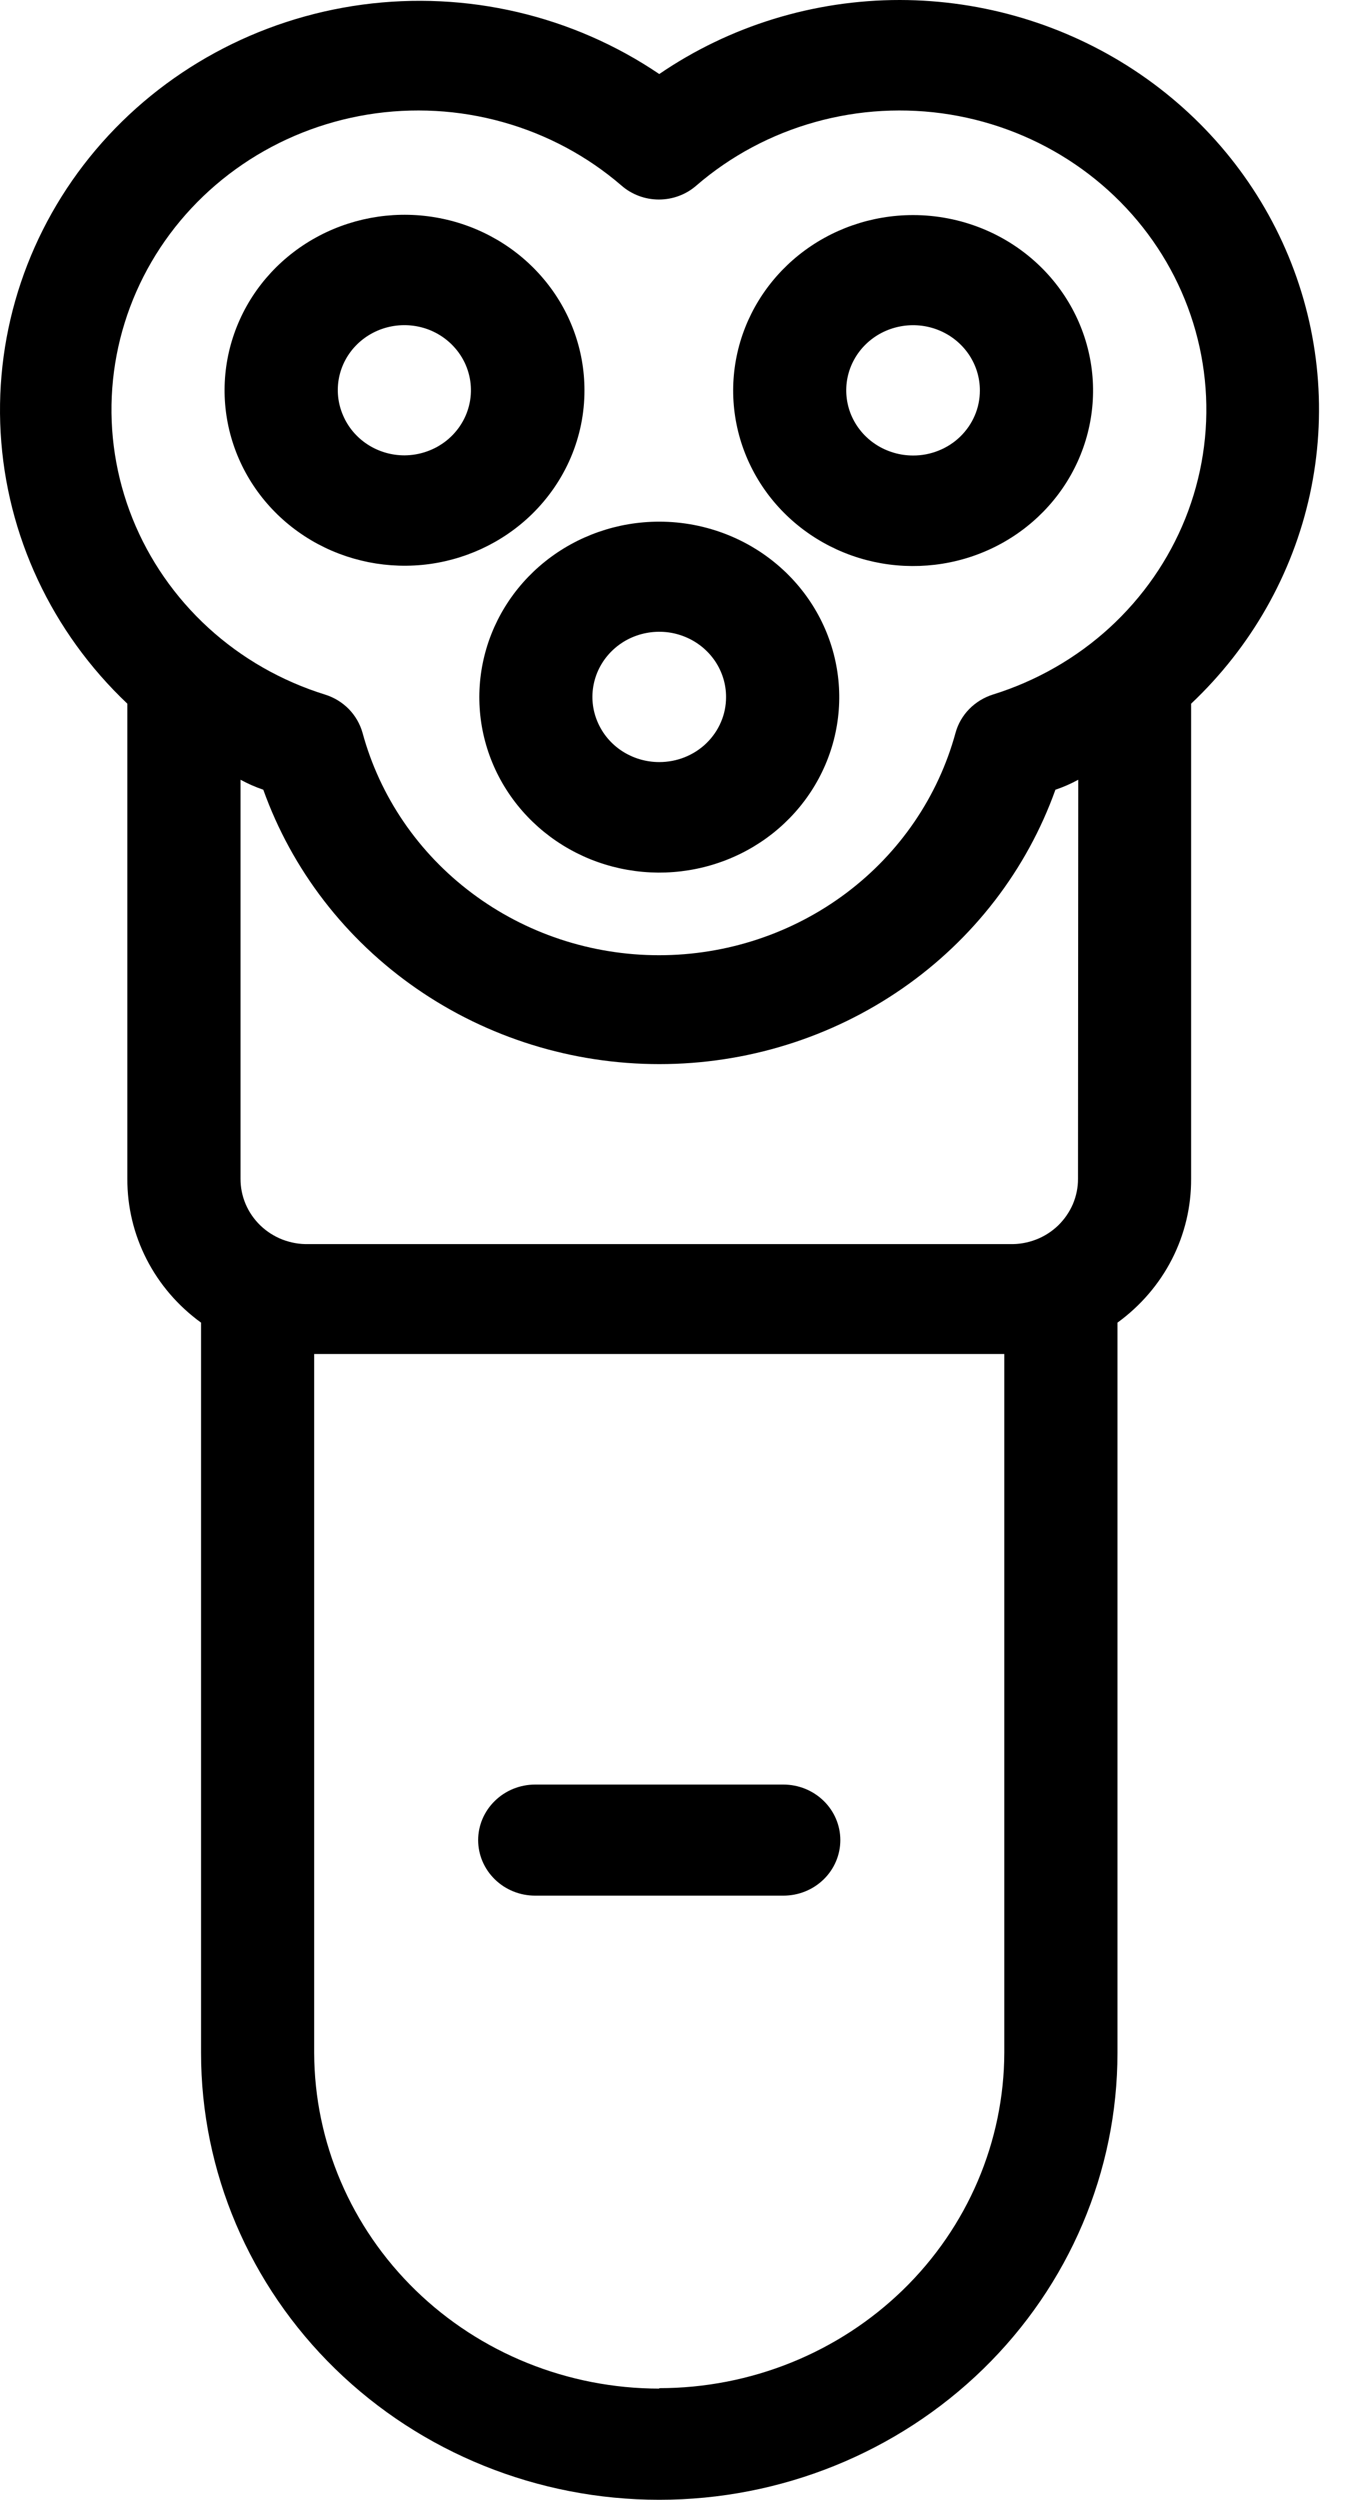
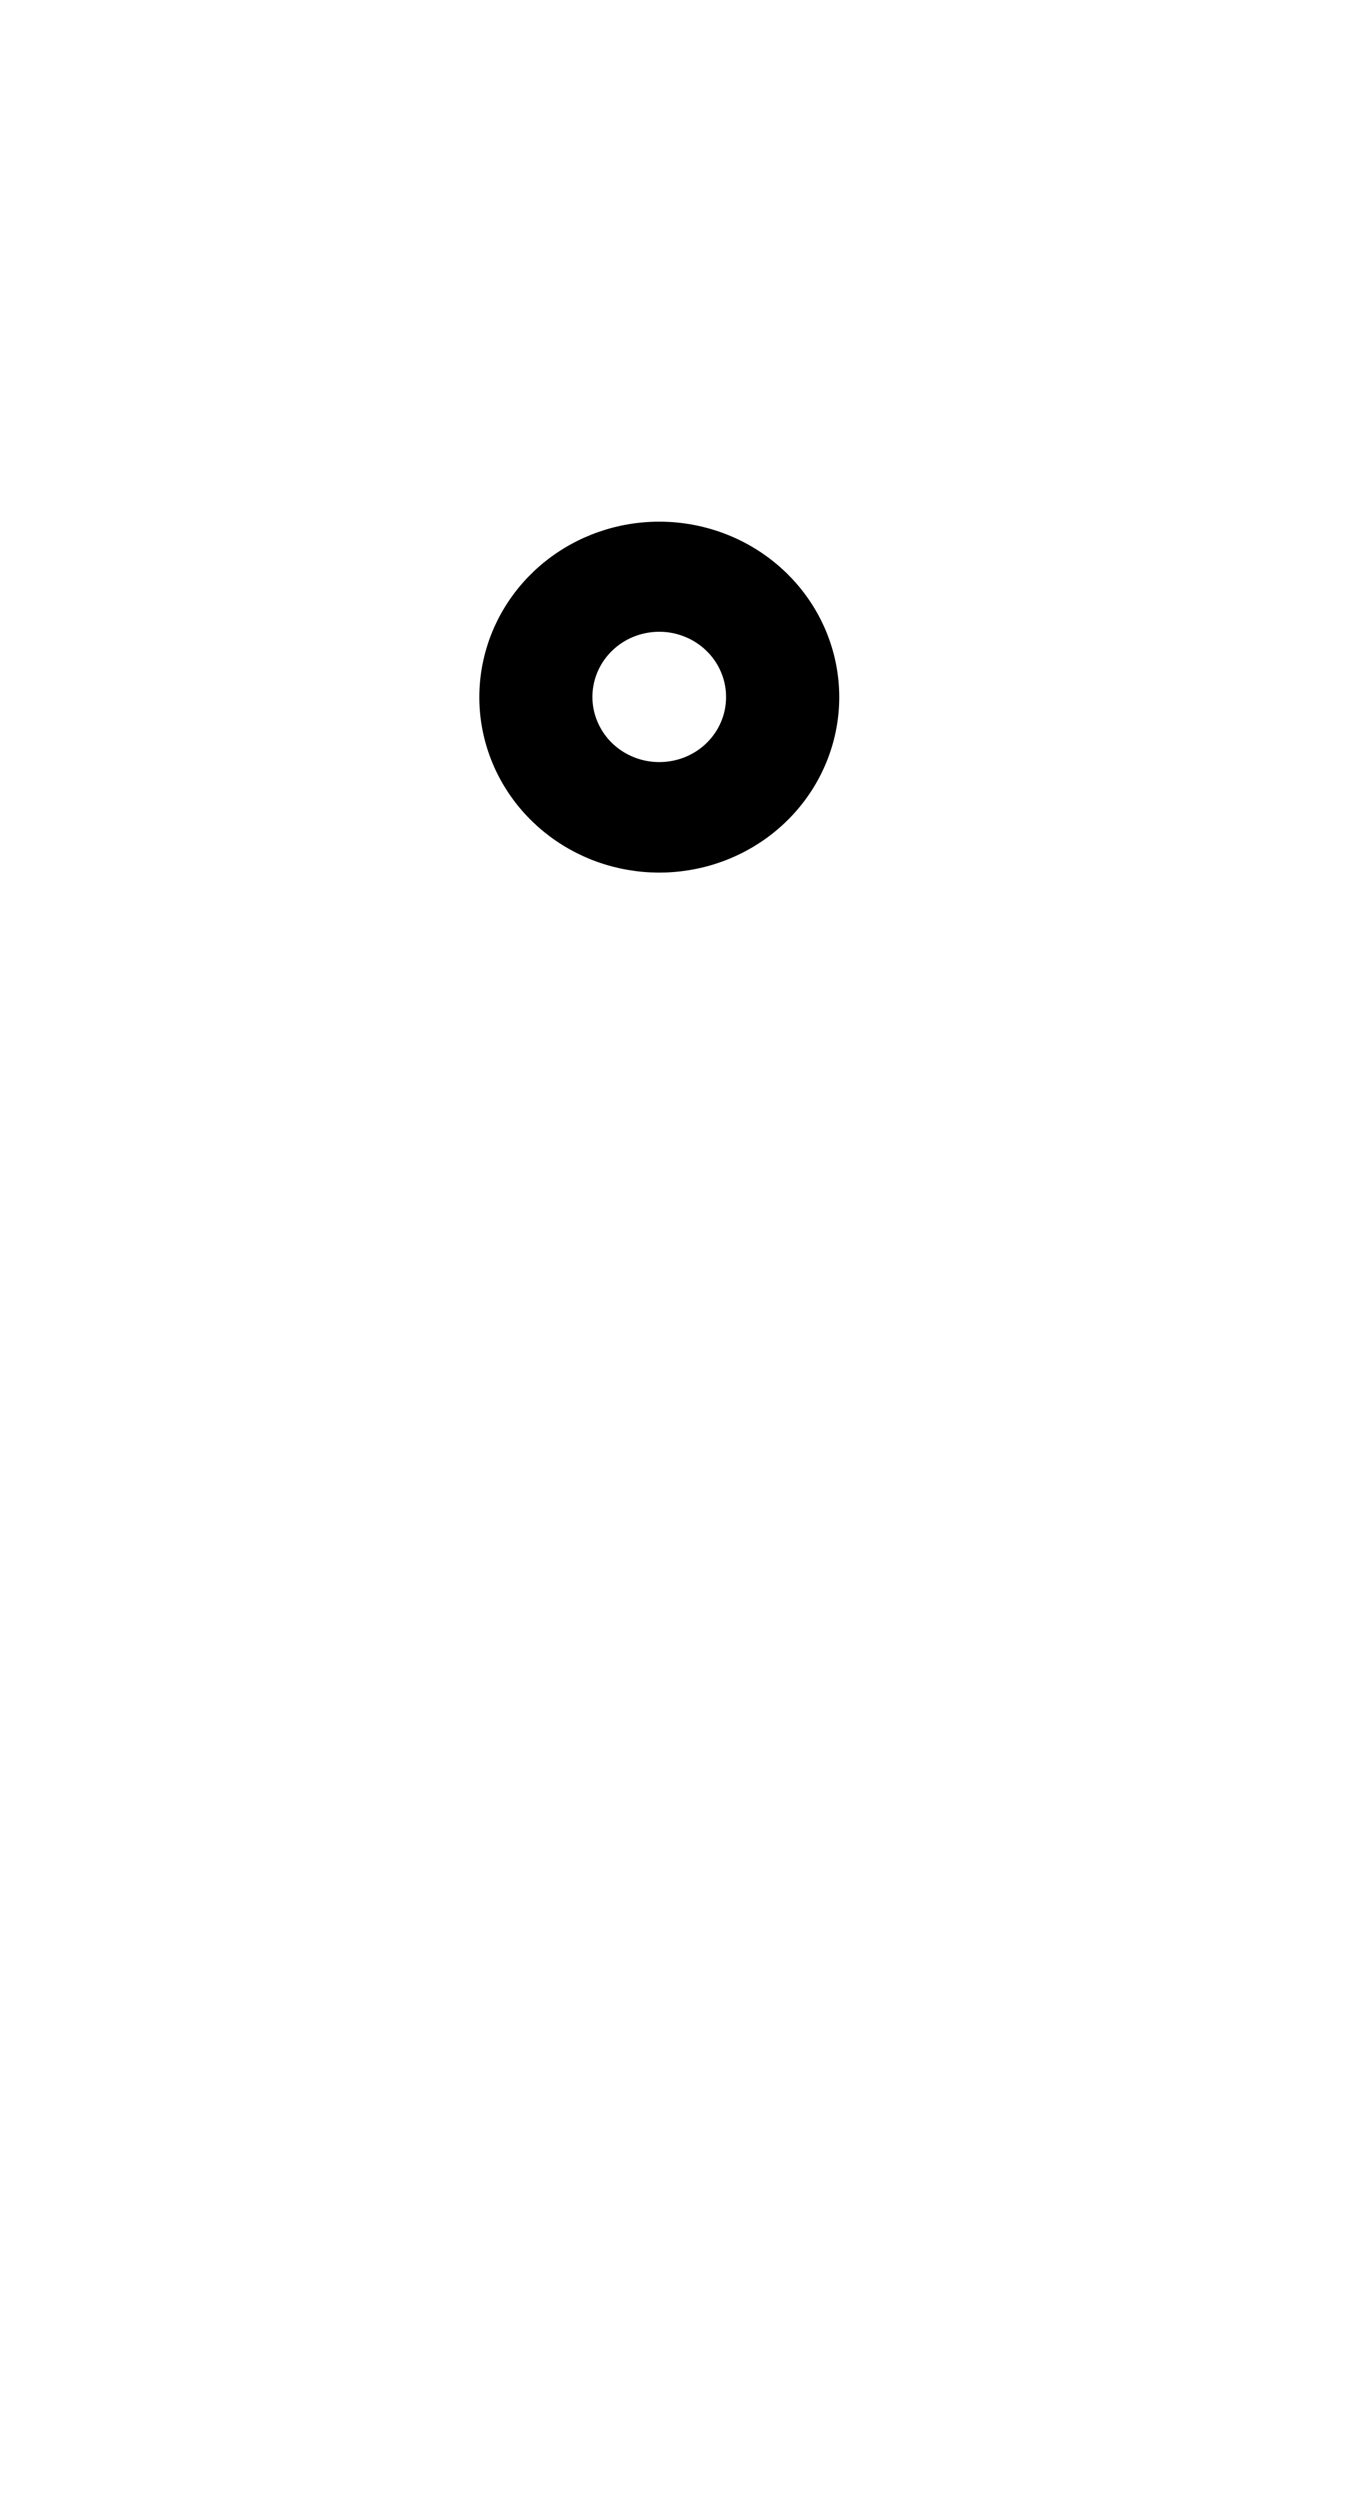
<svg xmlns="http://www.w3.org/2000/svg" width="27" height="50" viewBox="0 0 27 50" fill="none">
-   <path d="M18.011 6.06223e-08C16.287 -0 14.606 0.517 13.195 1.481C11.463 0.308 9.341 -0.188 7.252 0.093C5.162 0.374 3.257 1.411 1.916 2.997C0.575 4.584 -0.104 6.604 0.013 8.656C0.13 10.709 1.036 12.643 2.549 14.075V23.577C2.546 24.135 2.678 24.687 2.934 25.187C3.19 25.687 3.563 26.121 4.024 26.455V41.063C4.024 43.433 4.99 45.706 6.71 47.382C8.43 49.058 10.762 50 13.195 50C15.627 50 17.96 49.058 19.68 47.382C21.399 45.706 22.366 43.433 22.366 41.063V26.455C22.826 26.121 23.2 25.687 23.456 25.187C23.712 24.687 23.843 24.135 23.84 23.577V14.075C25.042 12.941 25.87 11.484 26.217 9.89C26.564 8.295 26.415 6.636 25.789 5.124C25.163 3.613 24.088 2.318 22.703 1.405C21.317 0.492 19.683 0.003 18.011 6.06223e-08ZM13.195 47.776C11.367 47.775 9.613 47.068 8.319 45.81C7.024 44.551 6.294 42.845 6.288 41.063V27.082H20.101V41.054C20.096 42.836 19.367 44.544 18.072 45.802C16.777 47.06 15.023 47.767 13.195 47.767V47.776ZM21.576 23.577C21.577 23.75 21.542 23.922 21.474 24.083C21.405 24.243 21.305 24.388 21.179 24.511C21.052 24.633 20.901 24.73 20.734 24.794C20.568 24.858 20.39 24.889 20.211 24.884H6.178C6 24.889 5.822 24.858 5.655 24.794C5.489 24.73 5.338 24.633 5.211 24.511C5.084 24.388 4.984 24.243 4.916 24.083C4.848 23.922 4.813 23.75 4.814 23.577V15.596C4.96 15.675 5.112 15.742 5.27 15.796C5.844 17.399 6.915 18.789 8.335 19.772C9.756 20.756 11.455 21.284 13.197 21.284C14.939 21.284 16.638 20.756 18.059 19.772C19.479 18.789 20.55 17.399 21.124 15.796C21.282 15.743 21.435 15.676 21.581 15.596L21.576 23.577ZM19.873 13.892C19.693 13.949 19.53 14.049 19.399 14.182C19.268 14.316 19.174 14.479 19.125 14.657C18.777 15.933 18.007 17.061 16.934 17.865C15.86 18.67 14.544 19.106 13.19 19.106C11.836 19.106 10.52 18.67 9.447 17.865C8.373 17.061 7.603 15.933 7.256 14.657C7.206 14.479 7.111 14.315 6.98 14.181C6.848 14.047 6.684 13.948 6.503 13.892C5.632 13.621 4.835 13.165 4.169 12.556C3.503 11.946 2.985 11.2 2.652 10.371C2.32 9.542 2.181 8.651 2.247 7.763C2.313 6.875 2.581 6.012 3.032 5.238C3.483 4.464 4.106 3.798 4.855 3.288C5.604 2.778 6.46 2.438 7.361 2.291C8.262 2.145 9.185 2.196 10.063 2.442C10.941 2.687 11.752 3.12 12.437 3.71C12.643 3.891 12.911 3.991 13.188 3.991C13.465 3.991 13.733 3.891 13.939 3.71C14.623 3.12 15.434 2.687 16.312 2.442C17.19 2.196 18.114 2.145 19.015 2.291C19.916 2.438 20.772 2.778 21.521 3.288C22.27 3.798 22.893 4.464 23.344 5.238C23.795 6.012 24.063 6.875 24.129 7.763C24.195 8.651 24.056 9.542 23.724 10.371C23.391 11.2 22.873 11.946 22.207 12.556C21.541 13.165 20.743 13.621 19.873 13.892Z" fill="black" />
-   <path d="M18.275 4.302C17.441 4.302 16.634 4.584 15.99 5.099C15.346 5.615 14.905 6.332 14.743 7.128C14.581 7.925 14.707 8.751 15.1 9.467C15.492 10.183 16.128 10.744 16.898 11.055C17.668 11.366 18.524 11.406 19.322 11.171C20.119 10.935 20.808 10.437 21.271 9.761C21.733 9.086 21.942 8.276 21.86 7.467C21.778 6.659 21.411 5.904 20.822 5.33C20.487 5.004 20.09 4.745 19.653 4.569C19.216 4.393 18.748 4.302 18.275 4.302ZM18.275 9.111C18.01 9.111 17.751 9.034 17.531 8.891C17.311 8.748 17.14 8.544 17.038 8.305C16.938 8.067 16.911 7.805 16.963 7.552C17.015 7.299 17.143 7.066 17.331 6.884C17.518 6.702 17.757 6.579 18.017 6.529C18.276 6.479 18.545 6.505 18.79 6.605C19.034 6.704 19.242 6.872 19.389 7.087C19.535 7.302 19.613 7.554 19.612 7.812C19.612 7.983 19.578 8.152 19.51 8.31C19.443 8.468 19.344 8.611 19.22 8.732C19.096 8.853 18.948 8.948 18.786 9.013C18.624 9.078 18.45 9.112 18.275 9.111Z" fill="black" />
-   <path d="M11.698 7.805C11.698 6.993 11.409 6.206 10.88 5.579C10.351 4.951 9.616 4.521 8.798 4.363C7.981 4.205 7.133 4.328 6.398 4.711C5.663 5.094 5.087 5.713 4.769 6.463C4.45 7.214 4.408 8.048 4.65 8.825C4.892 9.602 5.403 10.273 6.096 10.724C6.789 11.175 7.621 11.378 8.45 11.299C9.279 11.219 10.054 10.861 10.644 10.287C10.978 9.961 11.244 9.574 11.425 9.149C11.606 8.723 11.699 8.266 11.698 7.805ZM8.096 9.108C7.832 9.108 7.574 9.032 7.354 8.888C7.135 8.745 6.964 8.541 6.864 8.303C6.762 8.065 6.735 7.804 6.786 7.551C6.837 7.298 6.964 7.066 7.151 6.884C7.338 6.702 7.576 6.578 7.836 6.528C8.095 6.478 8.364 6.505 8.608 6.604C8.891 6.72 9.125 6.929 9.27 7.194C9.414 7.459 9.46 7.765 9.4 8.059C9.34 8.354 9.177 8.619 8.94 8.81C8.702 9.001 8.404 9.106 8.096 9.108Z" fill="black" />
  <path d="M13.195 10.434C12.361 10.434 11.554 10.716 10.91 11.231C10.266 11.747 9.825 12.464 9.663 13.26C9.5 14.056 9.626 14.883 10.019 15.599C10.412 16.315 11.048 16.876 11.818 17.187C12.588 17.497 13.444 17.538 14.242 17.302C15.039 17.067 15.728 16.569 16.191 15.893C16.653 15.218 16.862 14.408 16.78 13.599C16.698 12.791 16.331 12.036 15.742 11.462C15.407 11.136 15.01 10.877 14.573 10.701C14.136 10.525 13.668 10.434 13.195 10.434ZM13.195 15.243C12.93 15.243 12.671 15.166 12.451 15.023C12.231 14.88 12.06 14.676 11.959 14.437C11.857 14.199 11.831 13.937 11.883 13.684C11.935 13.431 12.063 13.198 12.251 13.016C12.438 12.834 12.677 12.71 12.937 12.661C13.196 12.611 13.465 12.637 13.71 12.737C13.954 12.836 14.162 13.004 14.309 13.219C14.455 13.434 14.533 13.686 14.532 13.944C14.532 14.115 14.498 14.284 14.43 14.442C14.363 14.6 14.264 14.743 14.14 14.864C14.016 14.985 13.868 15.08 13.706 15.145C13.544 15.21 13.37 15.243 13.195 15.243Z" fill="black" />
-   <path d="M15.678 35.694H10.711C10.409 35.694 10.119 35.811 9.905 36.02C9.691 36.228 9.57 36.511 9.57 36.805C9.57 37.1 9.691 37.383 9.905 37.591C10.119 37.8 10.409 37.916 10.711 37.916H15.678C15.981 37.916 16.271 37.8 16.485 37.591C16.699 37.383 16.819 37.1 16.819 36.805C16.819 36.511 16.699 36.228 16.485 36.02C16.271 35.811 15.981 35.694 15.678 35.694Z" fill="black" />
</svg>